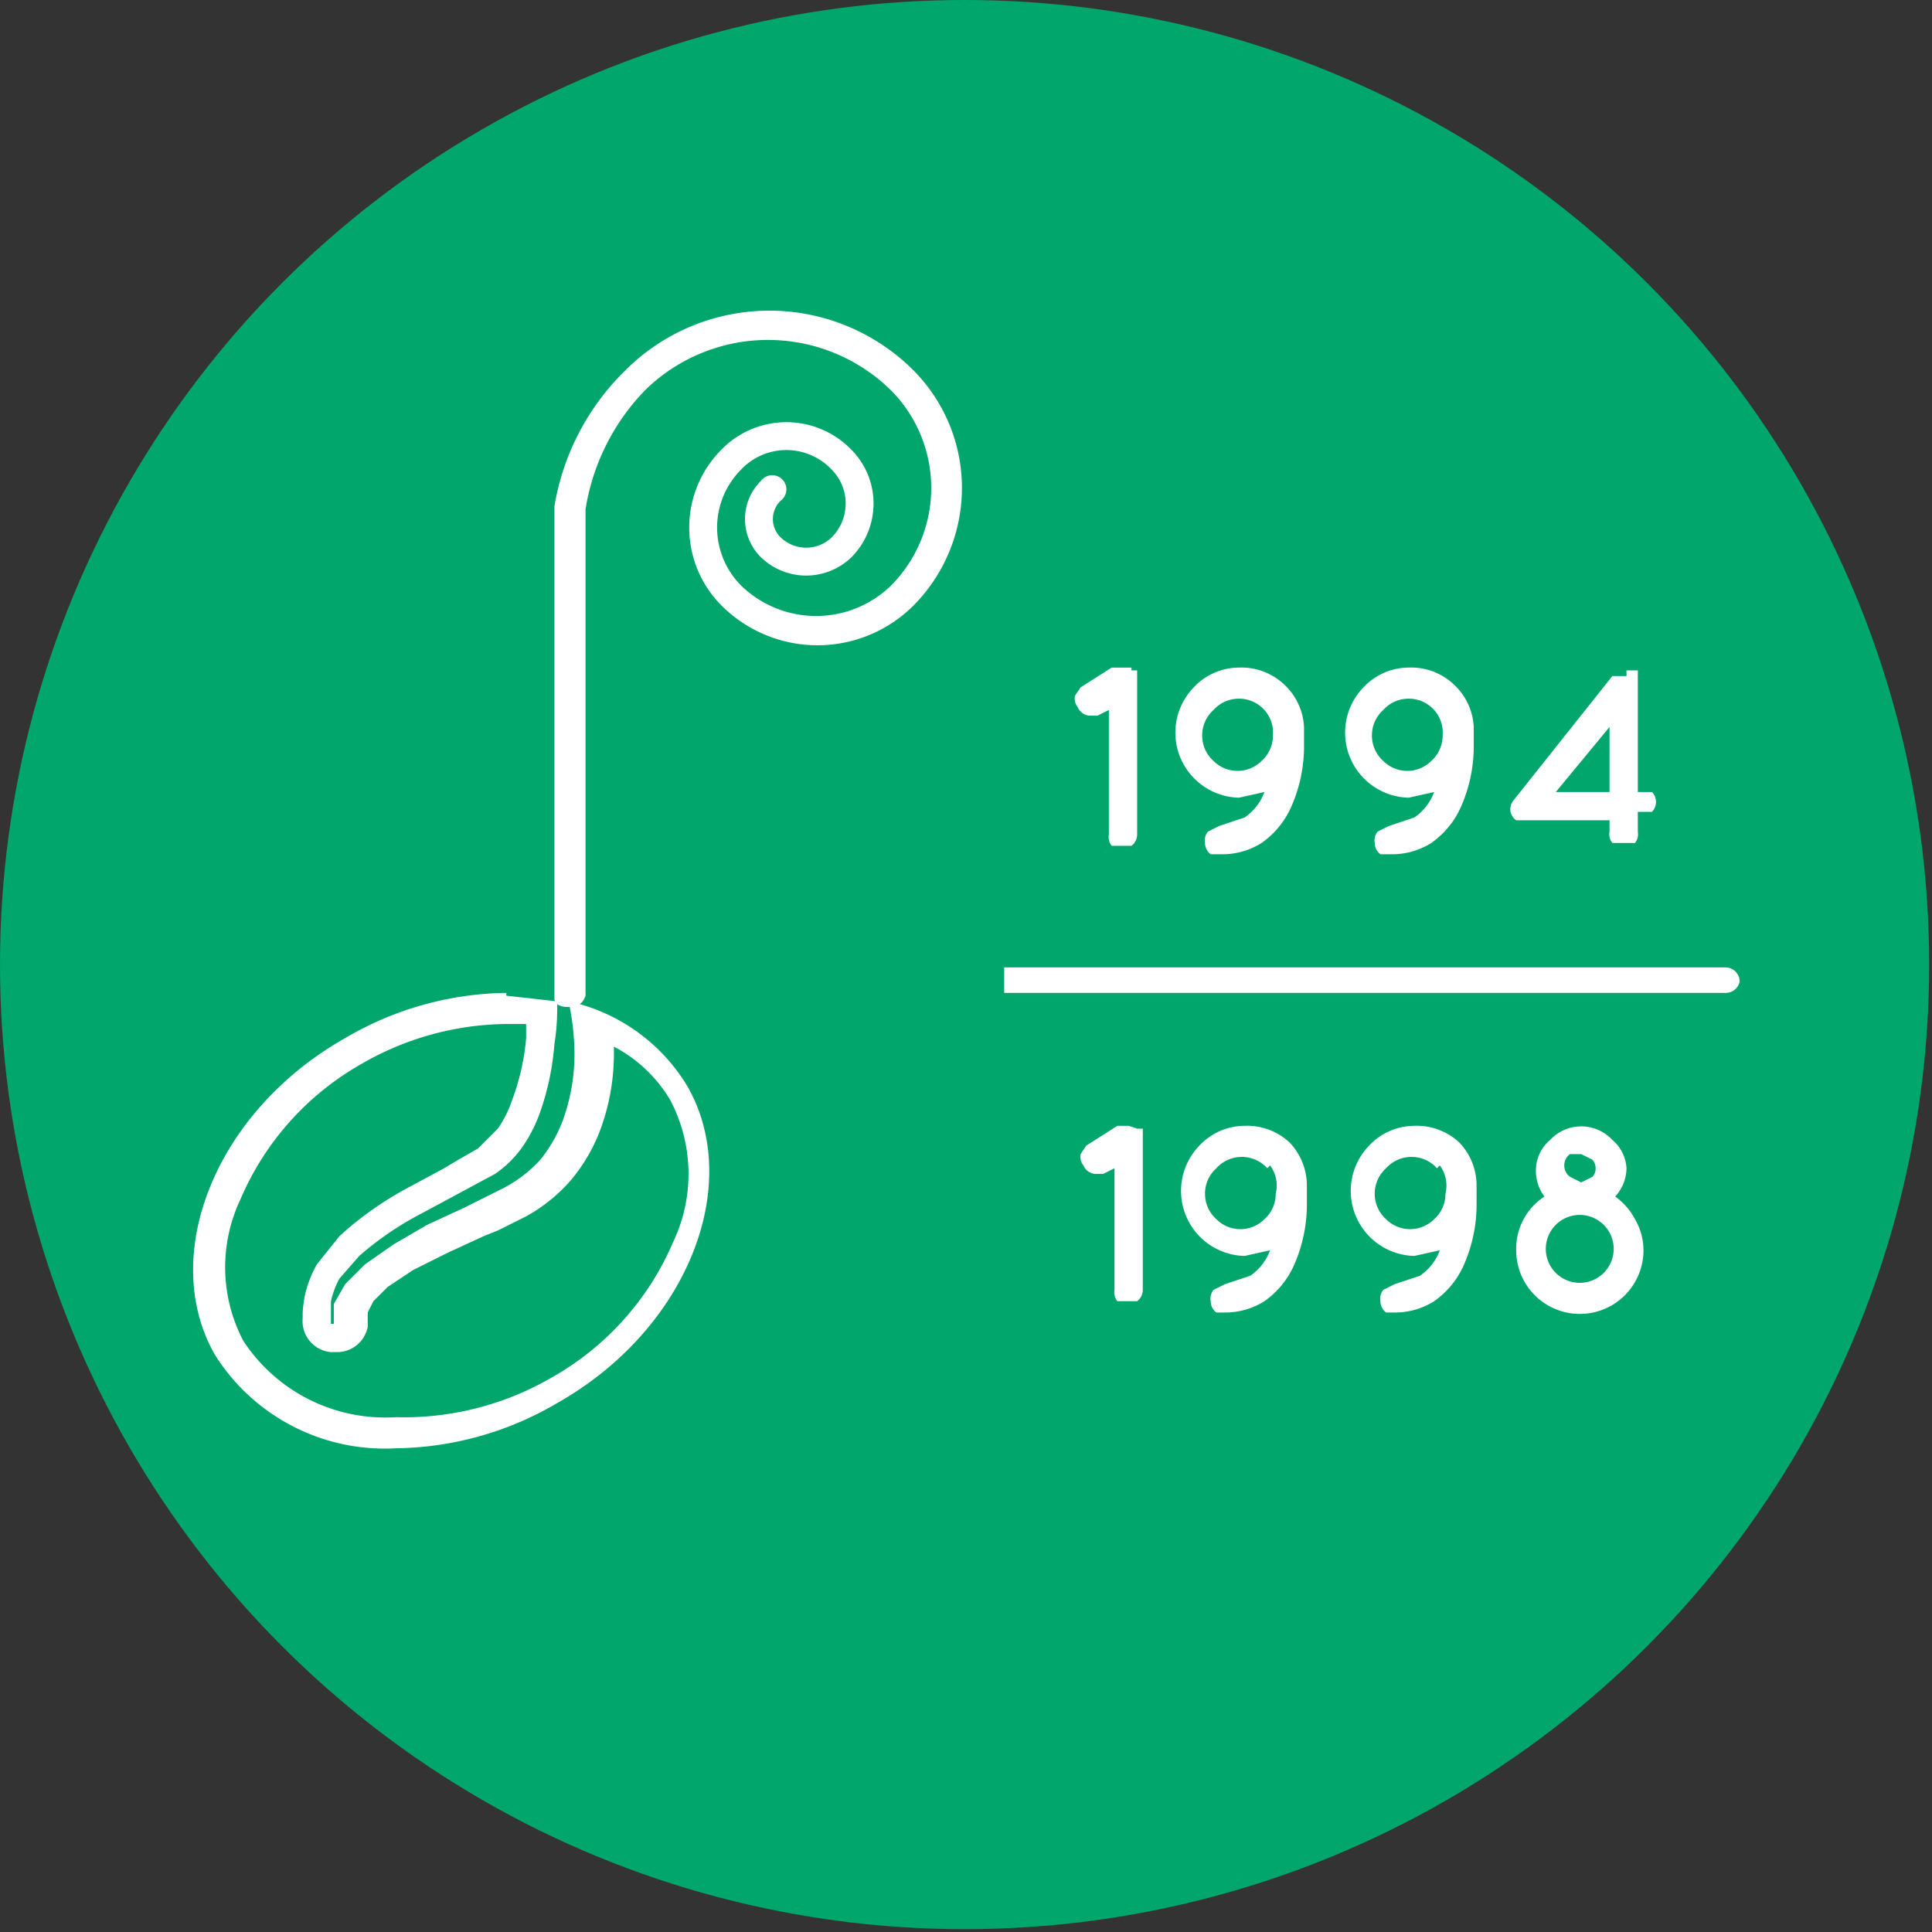
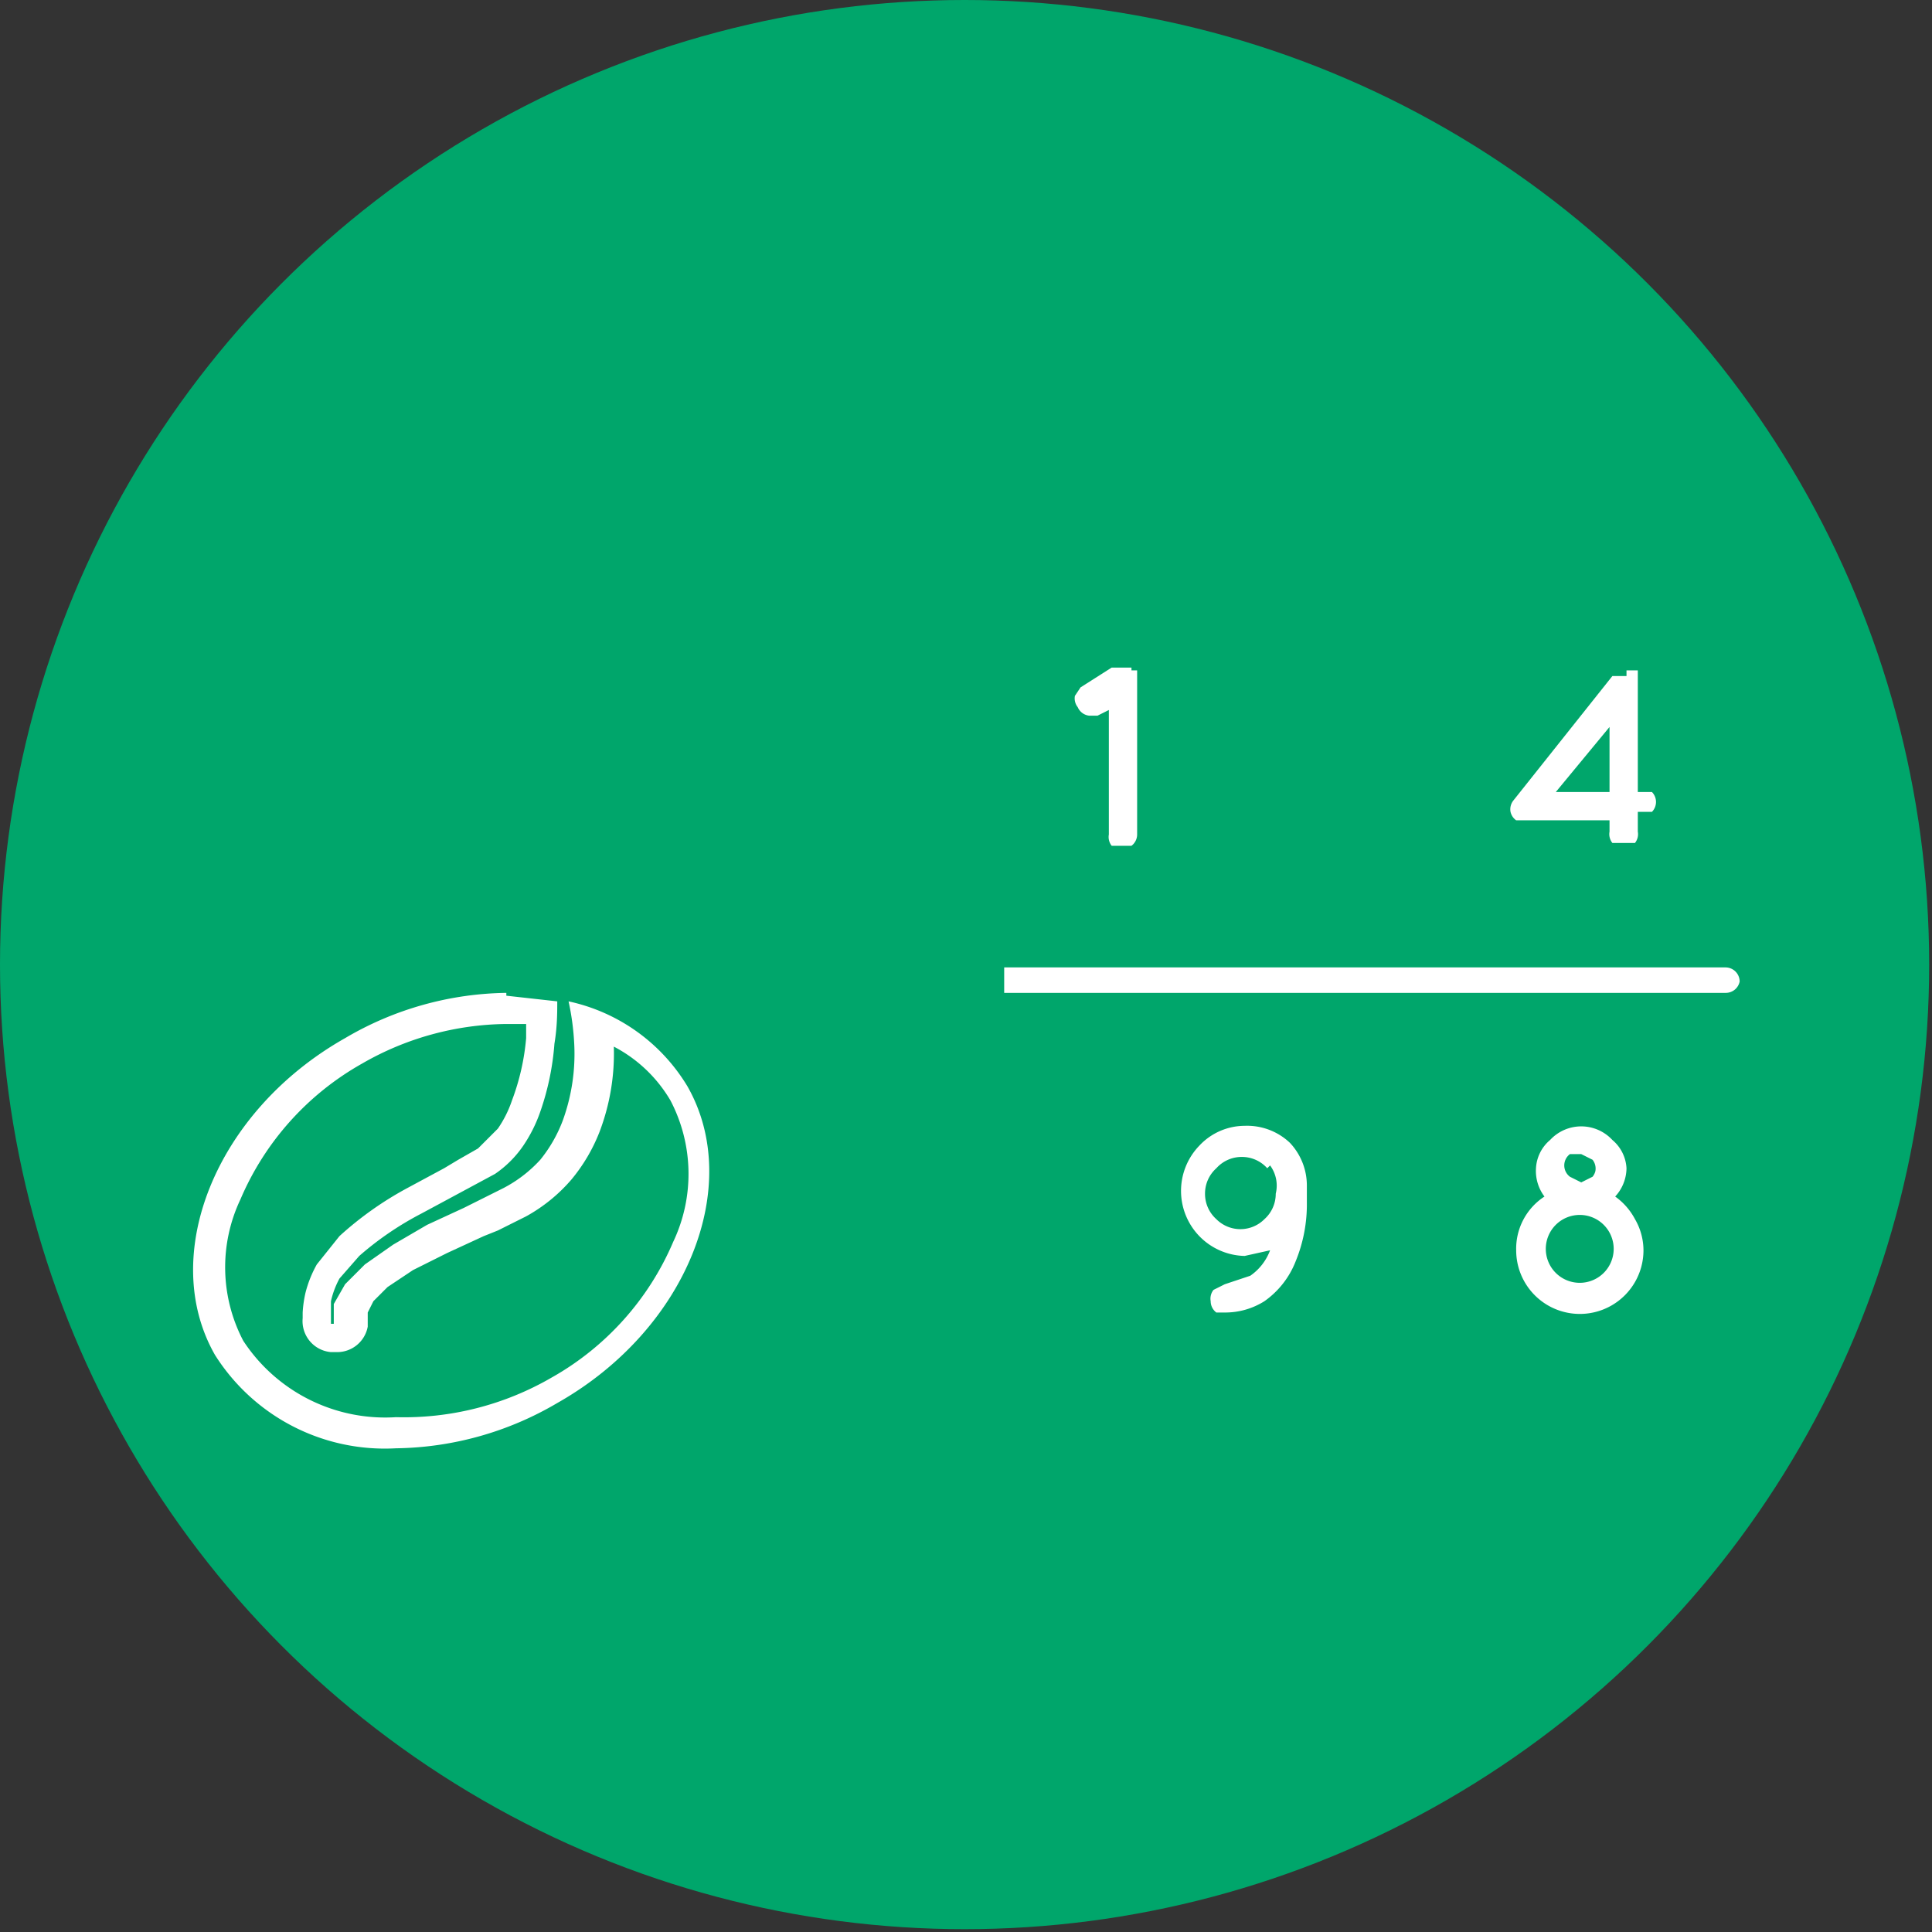
<svg xmlns="http://www.w3.org/2000/svg" viewBox="0 0 68.3 68.3">
  <rect x="0" y="0" width="68.3" height="68.3" fill="#333333" stroke="none" />
  <defs>
    <style>.cls-1{fill:#00a66b;}.cls-2{fill:#fff;}</style>
  </defs>
  <title>icon-1994-04</title>
  <g id="Layer_2" data-name="Layer 2">
    <g id="Capa_1" data-name="Capa 1">
      <circle class="cls-1" cx="34.1" cy="34.1" r="34.1" />
      <path class="cls-2" d="M17.9,36.2h.7v.5a8.2,8.2,0,0,1-.5,2.2,4,4,0,0,1-.5,1l-.7.7-.7.4-.5.3-1.3.7a12,12,0,0,0-2.4,1.7l-.8,1a4.1,4.1,0,0,0-.4,1h0a4.1,4.1,0,0,0-.1.7v.2a1.1,1.1,0,0,0,1,1.2h.2a1.1,1.1,0,0,0,1.1-.9v-.2h0v-.3l.2-.4h0l.5-.5.9-.6,1.2-.6,1.3-.6.5-.2,1-.5a5.8,5.8,0,0,0,1.6-1.3,6.1,6.1,0,0,0,1-1.7,7.8,7.8,0,0,0,.5-3,5,5,0,0,1,2,1.9,5.6,5.6,0,0,1,.1,5,10,10,0,0,1-4.3,4.8A10.4,10.4,0,0,1,14,50.1a6,6,0,0,1-5.4-2.7,5.6,5.6,0,0,1-.1-5,10,10,0,0,1,4.3-4.8,10.4,10.4,0,0,1,5.1-1.4m0-1.1a11.5,11.5,0,0,0-5.7,1.6c-4.6,2.6-6.6,7.7-4.6,11.2A7.1,7.1,0,0,0,14,51.2a11.5,11.5,0,0,0,5.7-1.6c4.6-2.6,6.6-7.7,4.6-11.2a6.5,6.5,0,0,0-4.2-3,9.1,9.1,0,0,1,.2,1.5,6.9,6.9,0,0,1-.4,2.7,5,5,0,0,1-.8,1.4,4.7,4.7,0,0,1-1.3,1l-1.4.7-1.3.6-1.2.7-1,.7-.7.7-.4.7v.7h-.1V46a3.1,3.1,0,0,1,.3-.8l.7-.8a11.1,11.1,0,0,1,2.2-1.5l1.3-.7,1.3-.7a3.8,3.8,0,0,0,1-1,5.1,5.1,0,0,0,.6-1.2,9.4,9.4,0,0,0,.5-2.4c.1-.6.1-1.1.1-1.5l-1.8-.2Z" />
-       <path class="cls-2" d="M20.1,35.6h0c-.3,0-.5-.1-.5-.3V17.9a8.7,8.7,0,0,1,2.5-4.8,7.2,7.2,0,0,1,10.2,0,5.9,5.9,0,0,1,0,8.3,4.8,4.8,0,0,1-6.8,0,3.9,3.9,0,0,1,0-5.5,3.2,3.2,0,0,1,4.6,0,2.7,2.7,0,0,1,0,3.8,2.3,2.3,0,0,1-3.2,0,1.9,1.9,0,0,1,0-2.7.5.5,0,1,1,.7.7.9.9,0,0,0,0,1.3,1.3,1.3,0,0,0,1.8,0,1.7,1.7,0,0,0,0-2.4,2.2,2.2,0,0,0-3.2,0,2.9,2.9,0,0,0,0,4.1,3.8,3.8,0,0,0,5.3,0,4.9,4.9,0,0,0,0-6.9,6.2,6.2,0,0,0-8.7,0A7.8,7.8,0,0,0,20.7,18V35.2C20.6,35.5,20.4,35.6,20.1,35.6Z" />
      <path class="cls-2" d="M40,23.7h.2V24h0v5.5a.5.5,0,0,1-.2.4h-.7a.5.5,0,0,1-.1-.4V25.1l-.4.2h-.3a.5.5,0,0,1-.4-.3.5.5,0,0,1-.1-.4l.2-.3,1.1-.7H40Z" />
-       <path class="cls-2" d="M46.1,25.7v.6a5.3,5.3,0,0,1-.4,2.1,3.1,3.1,0,0,1-1.1,1.4,2.6,2.6,0,0,1-1.4.4h-.4a.5.5,0,0,1-.2-.4.5.5,0,0,1,.1-.4l.4-.2.9-.3a1.9,1.9,0,0,0,.7-.9l-.9.2a2.3,2.3,0,0,1-1.6-3.9,2.2,2.2,0,0,1,1.6-.7,2.2,2.2,0,0,1,1.6.6A2.2,2.2,0,0,1,46.1,25.7Zm-1.4-.6a1.2,1.2,0,0,0-.9-.4,1.2,1.2,0,0,0-.9.4,1.2,1.2,0,0,0-.4.9,1.2,1.2,0,0,0,.4.9,1.2,1.2,0,0,0,1.7,0,1.2,1.2,0,0,0,.4-.9A1.2,1.2,0,0,0,44.7,25.1Z" />
-       <path class="cls-2" d="M52.1,25.7v.6a5.3,5.3,0,0,1-.4,2.1,3.1,3.1,0,0,1-1.1,1.4,2.6,2.6,0,0,1-1.4.4h-.4a.5.5,0,0,1-.2-.4.5.5,0,0,1,.1-.4l.4-.2.9-.3a1.9,1.9,0,0,0,.7-.9l-.9.2a2.3,2.3,0,0,1-1.6-3.9,2.2,2.2,0,0,1,1.6-.7,2.2,2.2,0,0,1,1.6.6A2.2,2.2,0,0,1,52.1,25.7Zm-1.4-.6a1.2,1.2,0,0,0-.9-.4,1.2,1.2,0,0,0-.9.4,1.2,1.2,0,0,0-.4.9,1.2,1.2,0,0,0,.4.9,1.2,1.2,0,0,0,1.7,0A1.2,1.2,0,0,0,51,26,1.2,1.2,0,0,0,50.7,25.1Z" />
      <path class="cls-2" d="M57.5,23.7h.4V28h.5a.5.5,0,0,1,0,.7h-.5v.7a.5.5,0,0,1-.1.4H57a.5.5,0,0,1-.1-.4V29H53.6a.5.5,0,0,1-.2-.3.5.5,0,0,1,.1-.4L57,23.9h.5ZM56.9,28V25.7L55,28Z" />
-       <path class="cls-2" d="M40.2,39.9h.2v.2h0v5.5a.5.5,0,0,1-.2.4h-.7a.5.5,0,0,1-.1-.4V41.3l-.4.2h-.3a.5.5,0,0,1-.4-.3.5.5,0,0,1-.1-.4l.2-.3,1.1-.7h.4Z" />
      <path class="cls-2" d="M46.2,41.9v.6a5.3,5.3,0,0,1-.4,2.1,3.1,3.1,0,0,1-1.1,1.4,2.6,2.6,0,0,1-1.4.4H43a.5.5,0,0,1-.2-.4.5.5,0,0,1,.1-.4l.4-.2.9-.3a1.9,1.9,0,0,0,.7-.9l-.9.2a2.3,2.3,0,0,1-1.6-3.9,2.2,2.2,0,0,1,1.6-.7,2.2,2.2,0,0,1,1.6.6A2.2,2.2,0,0,1,46.2,41.9Zm-1.4-.6a1.2,1.2,0,0,0-.9-.4,1.2,1.2,0,0,0-.9.4,1.2,1.2,0,0,0-.4.9,1.2,1.2,0,0,0,.4.9,1.2,1.2,0,0,0,1.7,0,1.2,1.2,0,0,0,.4-.9A1.2,1.2,0,0,0,44.9,41.2Z" />
-       <path class="cls-2" d="M52.2,41.9v.6a5.3,5.3,0,0,1-.4,2.1,3.1,3.1,0,0,1-1.1,1.4,2.6,2.6,0,0,1-1.4.4H49a.5.5,0,0,1-.2-.4.5.5,0,0,1,.1-.4l.4-.2.9-.3a1.9,1.9,0,0,0,.7-.9l-.9.2a2.3,2.3,0,0,1-1.6-3.9,2.2,2.2,0,0,1,1.6-.7,2.2,2.2,0,0,1,1.6.6A2.2,2.2,0,0,1,52.2,41.9Zm-1.4-.6a1.2,1.2,0,0,0-.9-.4,1.2,1.2,0,0,0-.9.4,1.2,1.2,0,0,0-.4.9,1.2,1.2,0,0,0,.4.9,1.2,1.2,0,0,0,1.7,0,1.2,1.2,0,0,0,.4-.9A1.2,1.2,0,0,0,50.9,41.2Z" />
      <path class="cls-2" d="M57.1,42.3a2.3,2.3,0,0,1,.7.8,2.2,2.2,0,0,1,.3,1.1,2.2,2.2,0,0,1-4.5,0,2.2,2.2,0,0,1,1-1.9,1.5,1.5,0,0,1-.3-1,1.4,1.4,0,0,1,.5-1,1.5,1.5,0,0,1,2.2,0,1.4,1.4,0,0,1,.5,1A1.5,1.5,0,0,1,57.1,42.3ZM55,45a1.2,1.2,0,1,0,0-1.7A1.2,1.2,0,0,0,55,45Zm1.4-3.6a.5.5,0,0,0-.1-.4l-.4-.2h-.4a.5.5,0,0,0-.2.4.5.5,0,0,0,.2.4l.4.2.4-.2A.5.5,0,0,0,56.4,41.4Z" />
      <path class="cls-2" d="M61,35.1H35.5v-.9H61a.5.5,0,0,1,.5.5h0A.5.5,0,0,1,61,35.1Z" />
    </g>
  </g>
</svg>